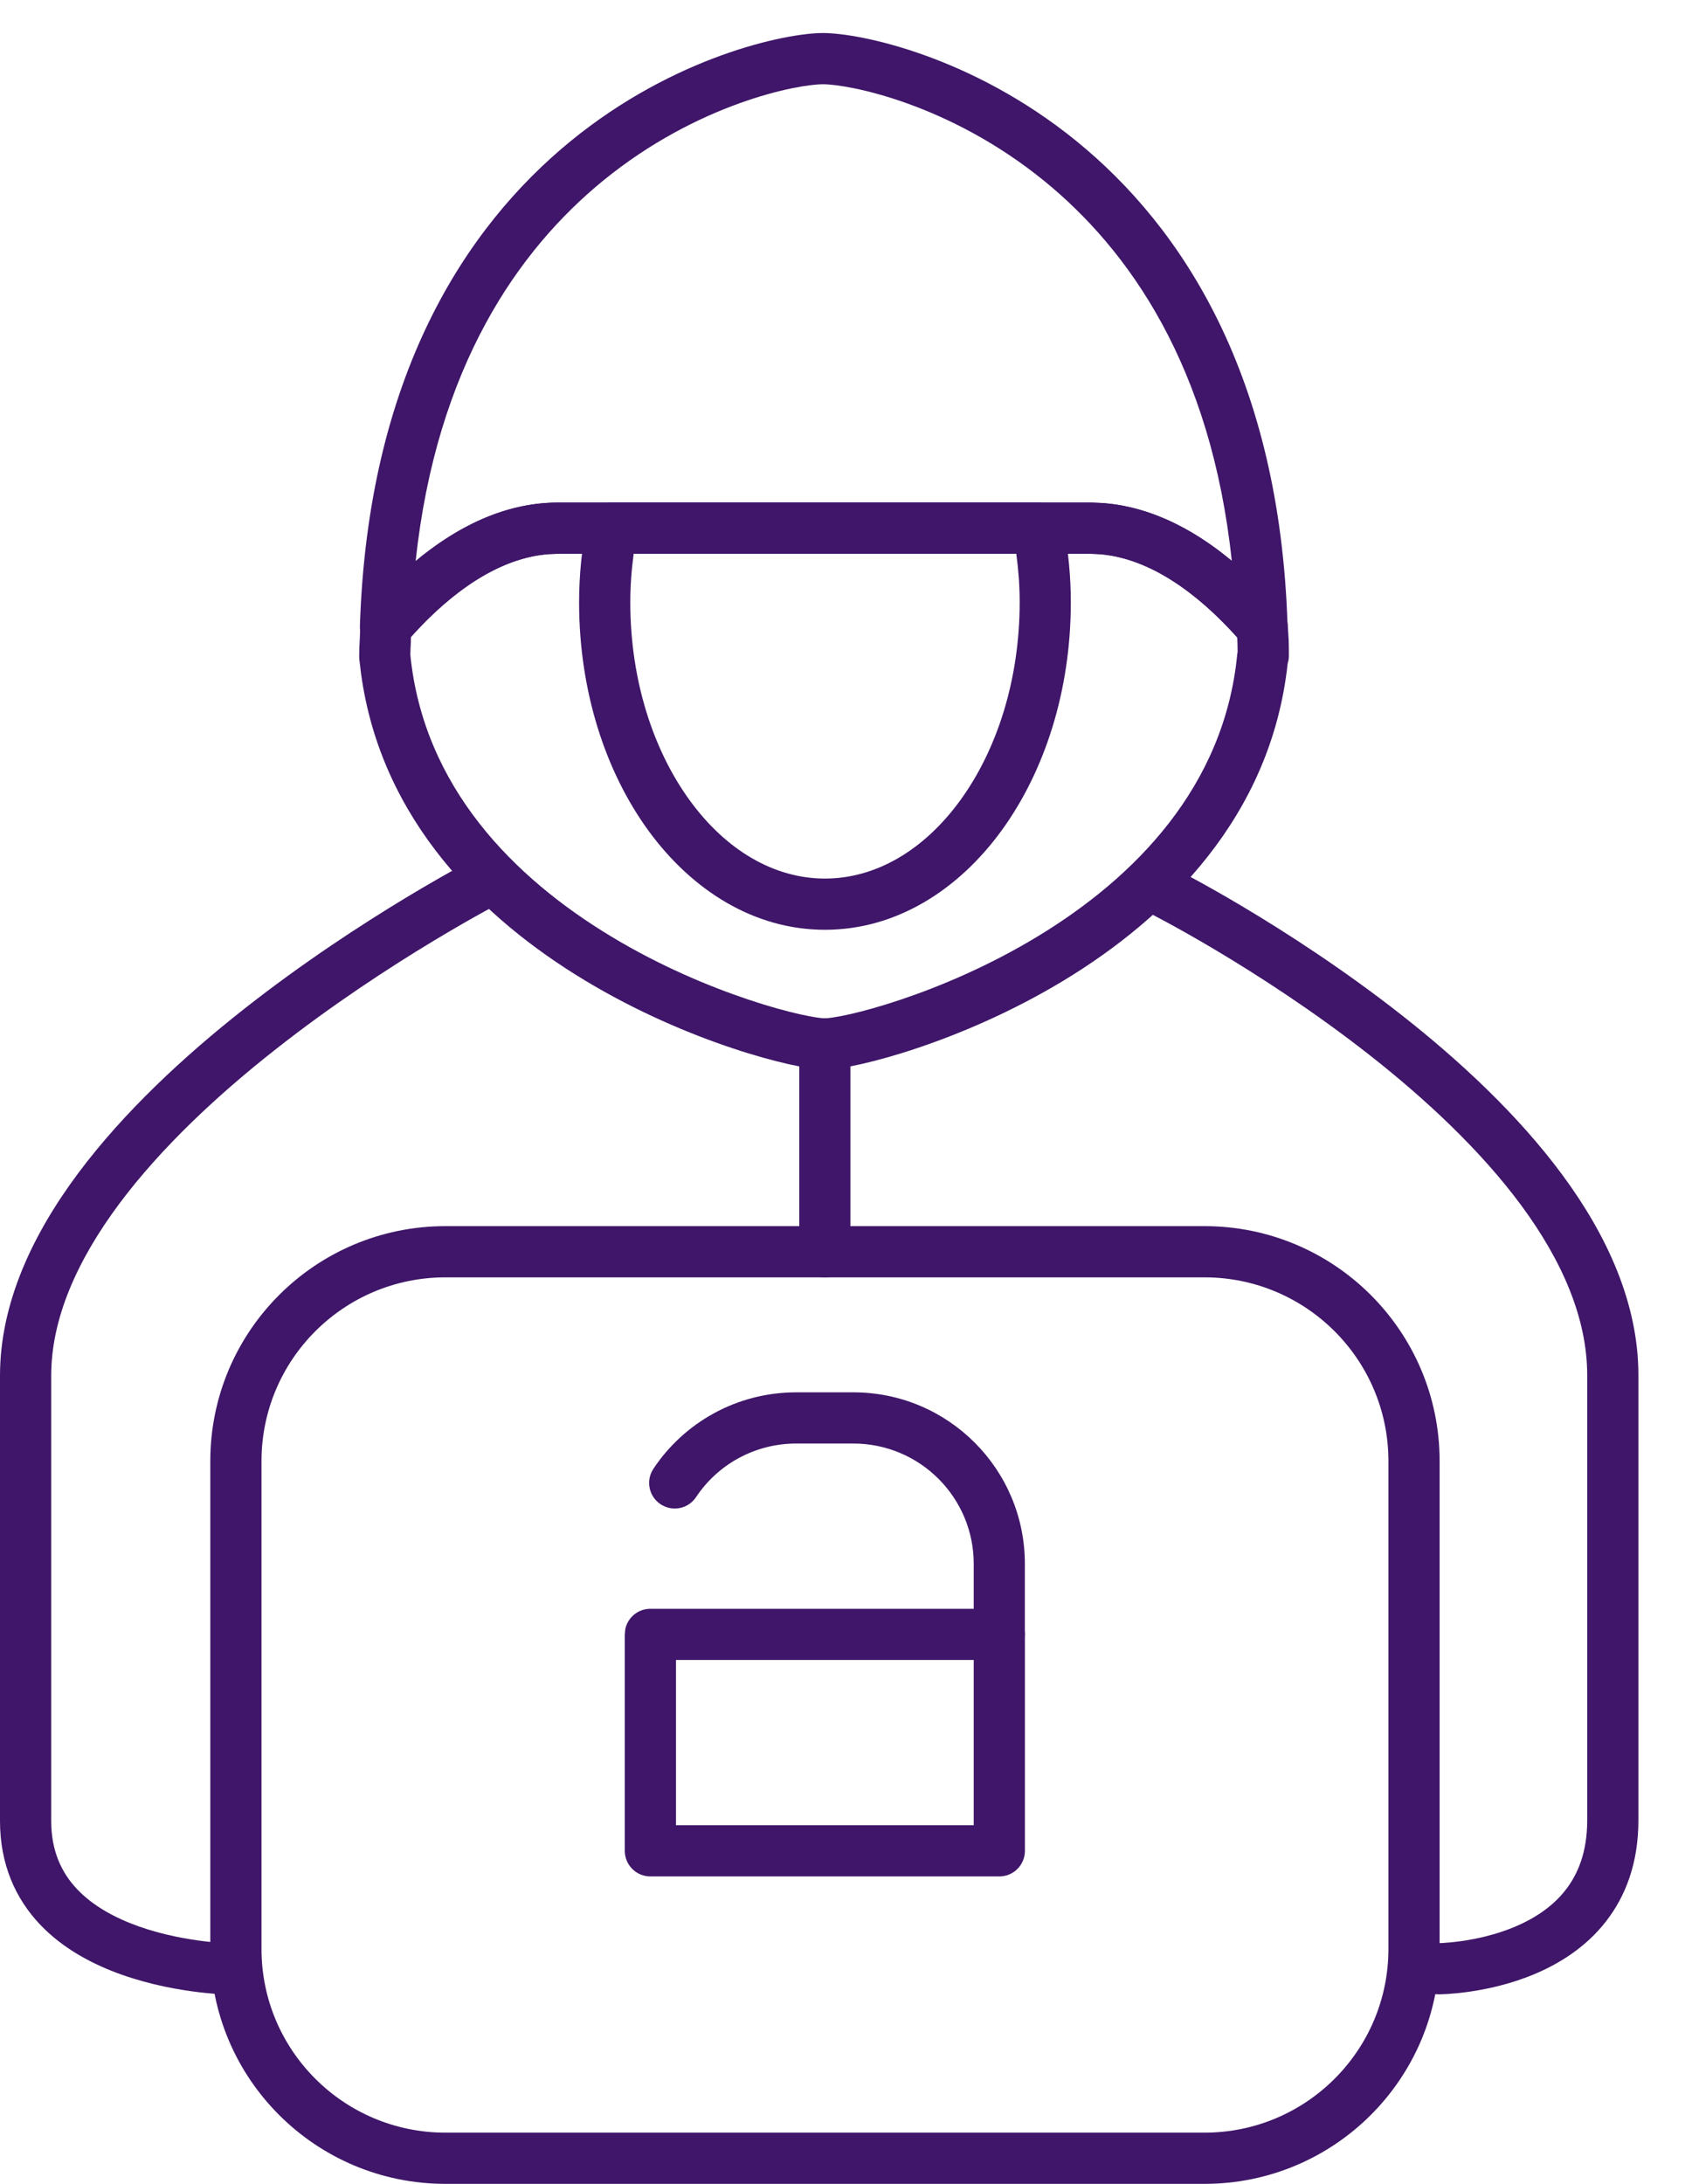
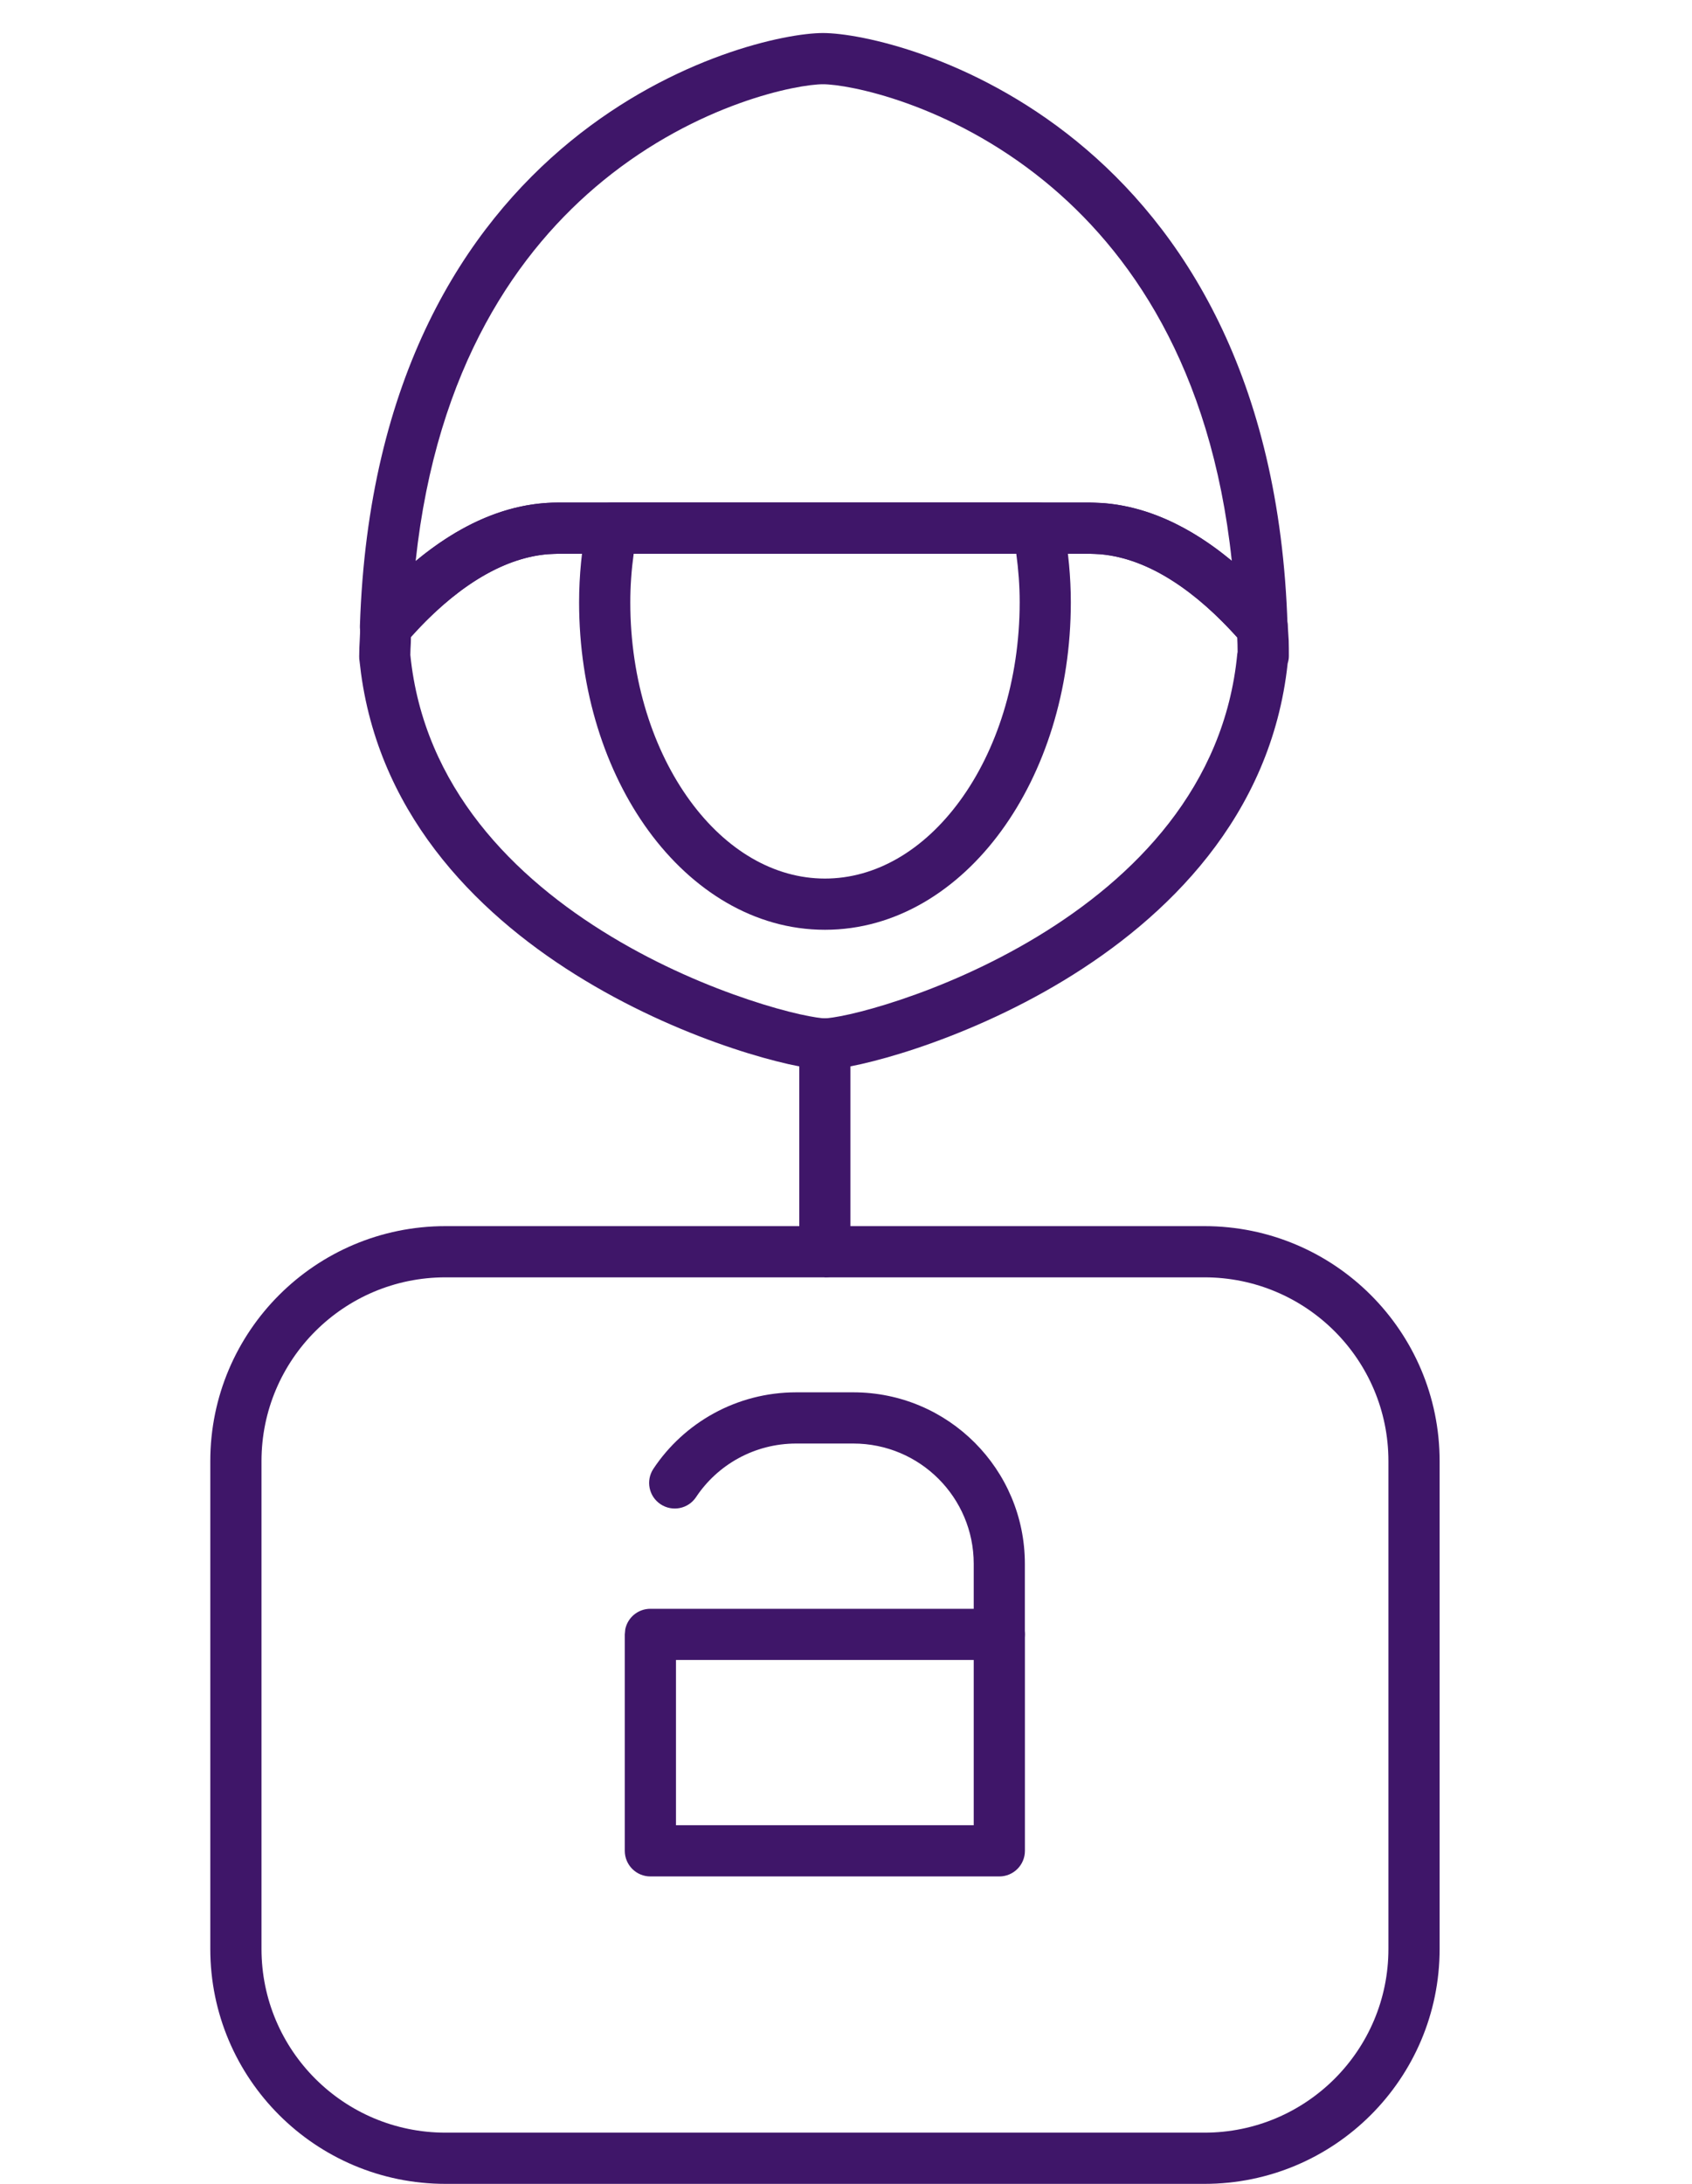
<svg xmlns="http://www.w3.org/2000/svg" width="31" height="40" viewBox="0 0 31 40" fill="none">
  <path d="M17.84 29.935V28.642C17.84 27.43 16.856 26.44 15.633 26.44H14.589C13.82 26.44 13.145 26.831 12.753 27.421C12.61 27.637 12.319 27.695 12.103 27.552C11.887 27.409 11.828 27.119 11.971 26.903C12.53 26.06 13.495 25.502 14.589 25.502H15.633C17.375 25.502 18.777 26.913 18.777 28.642V29.935C18.777 30.194 18.567 30.404 18.309 30.404C18.05 30.404 17.84 30.194 17.84 29.935Z" fill="#3f1669" />
  <path d="M18.309 29.467L18.404 29.476C18.617 29.519 18.778 29.709 18.778 29.936V33.9C18.778 34.159 18.568 34.369 18.309 34.369H11.916C11.657 34.369 11.447 34.159 11.447 33.9V29.936L11.456 29.841C11.5 29.627 11.689 29.467 11.916 29.467H18.309ZM12.385 33.431H17.84V30.404H12.385V33.431Z" fill="#3f1669" />
  <path d="M10.032 10.151C9.108 10.23 8.249 10.866 7.529 11.668C7.528 11.703 7.528 11.738 7.527 11.77C7.522 11.852 7.519 11.925 7.518 11.996C7.762 14.421 9.42 16.081 11.2 17.154C12.088 17.69 12.99 18.068 13.719 18.311C14.082 18.433 14.4 18.52 14.648 18.576C14.908 18.634 15.062 18.652 15.112 18.652C15.161 18.652 15.315 18.634 15.573 18.576C15.82 18.52 16.137 18.433 16.499 18.311C17.225 18.068 18.122 17.69 19.007 17.154C20.784 16.078 22.437 14.412 22.669 11.975L22.675 11.941C22.675 11.844 22.672 11.757 22.668 11.674C21.946 10.875 21.08 10.232 20.161 10.151L19.966 10.143H10.227L10.032 10.151ZM23.614 12.019C23.614 12.065 23.605 12.109 23.592 12.151C23.29 14.96 21.372 16.818 19.492 17.957C18.538 18.535 17.575 18.939 16.797 19.2C16.407 19.331 16.06 19.426 15.779 19.49C15.511 19.55 15.272 19.59 15.112 19.59C14.951 19.59 14.711 19.55 14.442 19.49C14.161 19.426 13.812 19.331 13.421 19.2C12.64 18.94 11.674 18.535 10.716 17.957C8.868 16.844 6.981 15.04 6.614 12.33L6.582 12.064C6.581 12.049 6.581 12.034 6.581 12.019C6.581 11.912 6.586 11.81 6.591 11.722C6.595 11.63 6.599 11.554 6.599 11.48C6.599 11.367 6.64 11.258 6.713 11.173L7.043 10.811C7.852 9.973 8.94 9.205 10.227 9.205H19.966L20.238 9.217C21.402 9.316 22.399 10.04 23.151 10.813L23.48 11.171L23.523 11.229C23.561 11.29 23.585 11.358 23.592 11.43L23.611 11.733C23.614 11.832 23.614 11.928 23.614 12.019Z" fill="#3f1669" />
  <path d="M15.078 0.605C15.756 0.605 17.803 1.025 19.72 2.583C21.664 4.163 23.45 6.894 23.59 11.465C23.596 11.663 23.476 11.844 23.291 11.916C23.106 11.989 22.895 11.936 22.765 11.786C21.976 10.871 21.006 10.143 19.961 10.143H10.222C9.317 10.143 8.453 10.706 7.721 11.456L7.416 11.787C7.286 11.937 7.076 11.988 6.891 11.915C6.707 11.843 6.587 11.662 6.594 11.464C6.742 6.894 8.522 4.164 10.456 2.584C12.363 1.026 14.399 0.605 15.078 0.605ZM15.078 1.543C14.62 1.543 12.793 1.886 11.049 3.31C9.501 4.575 7.998 6.71 7.615 10.278C8.34 9.676 9.224 9.205 10.222 9.205H19.961C20.964 9.205 21.845 9.671 22.568 10.273C22.19 6.71 20.684 4.576 19.128 3.311C17.376 1.887 15.537 1.543 15.078 1.543Z" fill="#3f1669" />
  <path d="M18.682 11.033C18.682 10.726 18.659 10.431 18.62 10.143H11.61C11.57 10.434 11.548 10.732 11.548 11.033C11.548 12.47 11.975 13.753 12.641 14.665C13.307 15.578 14.187 16.092 15.114 16.092C16.042 16.092 16.923 15.578 17.589 14.665C18.255 13.753 18.681 12.47 18.682 11.033ZM19.619 11.033C19.619 12.648 19.141 14.129 18.346 15.218C17.552 16.307 16.414 17.03 15.114 17.03C13.815 17.03 12.678 16.306 11.883 15.218C11.088 14.129 10.61 12.648 10.61 11.033C10.61 10.536 10.66 10.051 10.75 9.586L10.771 9.505C10.84 9.327 11.013 9.205 11.209 9.205H19.029L19.124 9.214C19.337 9.258 19.498 9.447 19.498 9.674C19.498 9.677 19.497 9.68 19.497 9.683C19.574 10.117 19.619 10.562 19.619 11.033Z" fill="#3f1669" />
-   <path d="M0 33.352V25.198C8.76491e-05 23.87 0.597 22.61 1.431 21.491C2.268 20.368 3.373 19.346 4.461 18.489C5.551 17.63 6.639 16.924 7.453 16.433C7.86 16.188 8.201 15.995 8.439 15.864C8.559 15.798 8.654 15.747 8.719 15.713C8.751 15.696 8.776 15.683 8.793 15.674C8.802 15.67 8.808 15.665 8.813 15.663C8.815 15.662 8.817 15.661 8.819 15.66L8.819 15.659H8.82L8.909 15.625C9.119 15.566 9.348 15.662 9.451 15.864C9.555 16.066 9.497 16.307 9.327 16.443L9.247 16.495H9.246C9.245 16.495 9.244 16.497 9.243 16.497C9.239 16.499 9.233 16.502 9.225 16.506C9.21 16.514 9.187 16.526 9.157 16.541C9.097 16.573 9.007 16.622 8.892 16.685C8.662 16.811 8.333 16.998 7.938 17.236C7.146 17.714 6.092 18.398 5.042 19.226C3.988 20.055 2.952 21.019 2.183 22.051C1.412 23.087 0.938 24.152 0.938 25.198V33.352C0.938 33.907 1.13 34.303 1.411 34.601C1.703 34.91 2.109 35.131 2.55 35.287C2.987 35.441 3.432 35.52 3.771 35.56C3.94 35.58 4.08 35.59 4.176 35.595C4.224 35.598 4.262 35.599 4.286 35.6H4.318L4.412 35.61C4.626 35.654 4.787 35.842 4.787 36.069C4.787 36.328 4.577 36.538 4.318 36.538V36.069L4.317 36.538H4.302C4.293 36.538 4.28 36.537 4.264 36.537C4.232 36.536 4.186 36.535 4.129 36.532C4.015 36.526 3.854 36.514 3.662 36.492C3.279 36.447 2.762 36.356 2.237 36.171C1.716 35.987 1.159 35.7 0.729 35.245C0.289 34.778 5.89074e-05 34.155 0 33.352Z" fill="#3f1669" />
-   <path d="M29.08 33.342V25.189C29.08 24.143 28.619 23.091 27.871 22.077C27.125 21.067 26.119 20.131 25.097 19.328C24.077 18.527 23.055 17.869 22.286 17.41C21.903 17.182 21.583 17.003 21.36 16.883C21.249 16.823 21.162 16.777 21.103 16.746C21.074 16.731 21.051 16.719 21.036 16.712C21.029 16.708 21.024 16.705 21.021 16.703L21.016 16.701C20.785 16.585 20.691 16.304 20.806 16.072C20.922 15.841 21.204 15.747 21.436 15.863L21.226 16.282C21.436 15.863 21.436 15.863 21.436 15.863V15.864H21.438C21.44 15.864 21.442 15.865 21.444 15.866C21.448 15.868 21.455 15.872 21.463 15.876C21.48 15.885 21.504 15.898 21.535 15.914C21.599 15.947 21.69 15.996 21.806 16.059C22.039 16.184 22.37 16.368 22.766 16.604C23.558 17.076 24.616 17.757 25.677 18.59C26.735 19.421 27.811 20.417 28.626 21.521C29.438 22.621 30.018 23.867 30.018 25.189V33.342C30.018 34.121 29.785 34.734 29.416 35.203C29.053 35.665 28.578 35.961 28.128 36.152C27.679 36.343 27.235 36.436 26.909 36.482C26.744 36.505 26.607 36.517 26.508 36.523C26.459 36.526 26.42 36.528 26.392 36.528H26.343C26.084 36.528 25.874 36.318 25.874 36.059C25.874 35.801 26.083 35.591 26.342 35.591H26.366C26.384 35.59 26.413 35.589 26.452 35.587C26.529 35.582 26.642 35.572 26.778 35.553C27.052 35.514 27.41 35.437 27.762 35.288C28.114 35.139 28.441 34.926 28.679 34.623C28.911 34.328 29.08 33.922 29.08 33.342Z" fill="#3f1669" />
-   <path d="M14.644 22.927V19.121C14.644 18.862 14.854 18.652 15.113 18.652C15.371 18.652 15.581 18.862 15.581 19.121V22.927C15.581 23.186 15.371 23.396 15.113 23.396C14.854 23.396 14.644 23.186 14.644 22.927Z" fill="#3f1669" />
+   <path d="M14.644 22.927V19.121C14.644 18.862 14.854 18.652 15.113 18.652C15.371 18.652 15.581 18.862 15.581 19.121V22.927C15.581 23.186 15.371 23.396 15.113 23.396Z" fill="#3f1669" />
  <path d="M25.438 26.762C25.438 24.904 23.929 23.396 22.067 23.396H8.162C6.3 23.396 4.791 24.903 4.791 26.762V35.697C4.791 37.555 6.3 39.062 8.162 39.062H22.067C23.929 39.062 25.438 37.555 25.438 35.697V26.762ZM26.376 35.697C26.376 38.074 24.446 40 22.067 40H8.162C5.783 40 3.853 38.074 3.853 35.697V26.762C3.853 24.384 5.783 22.458 8.162 22.458H22.067C24.446 22.458 26.376 24.384 26.376 26.762V35.697Z" fill="#3f1669" />
</svg>